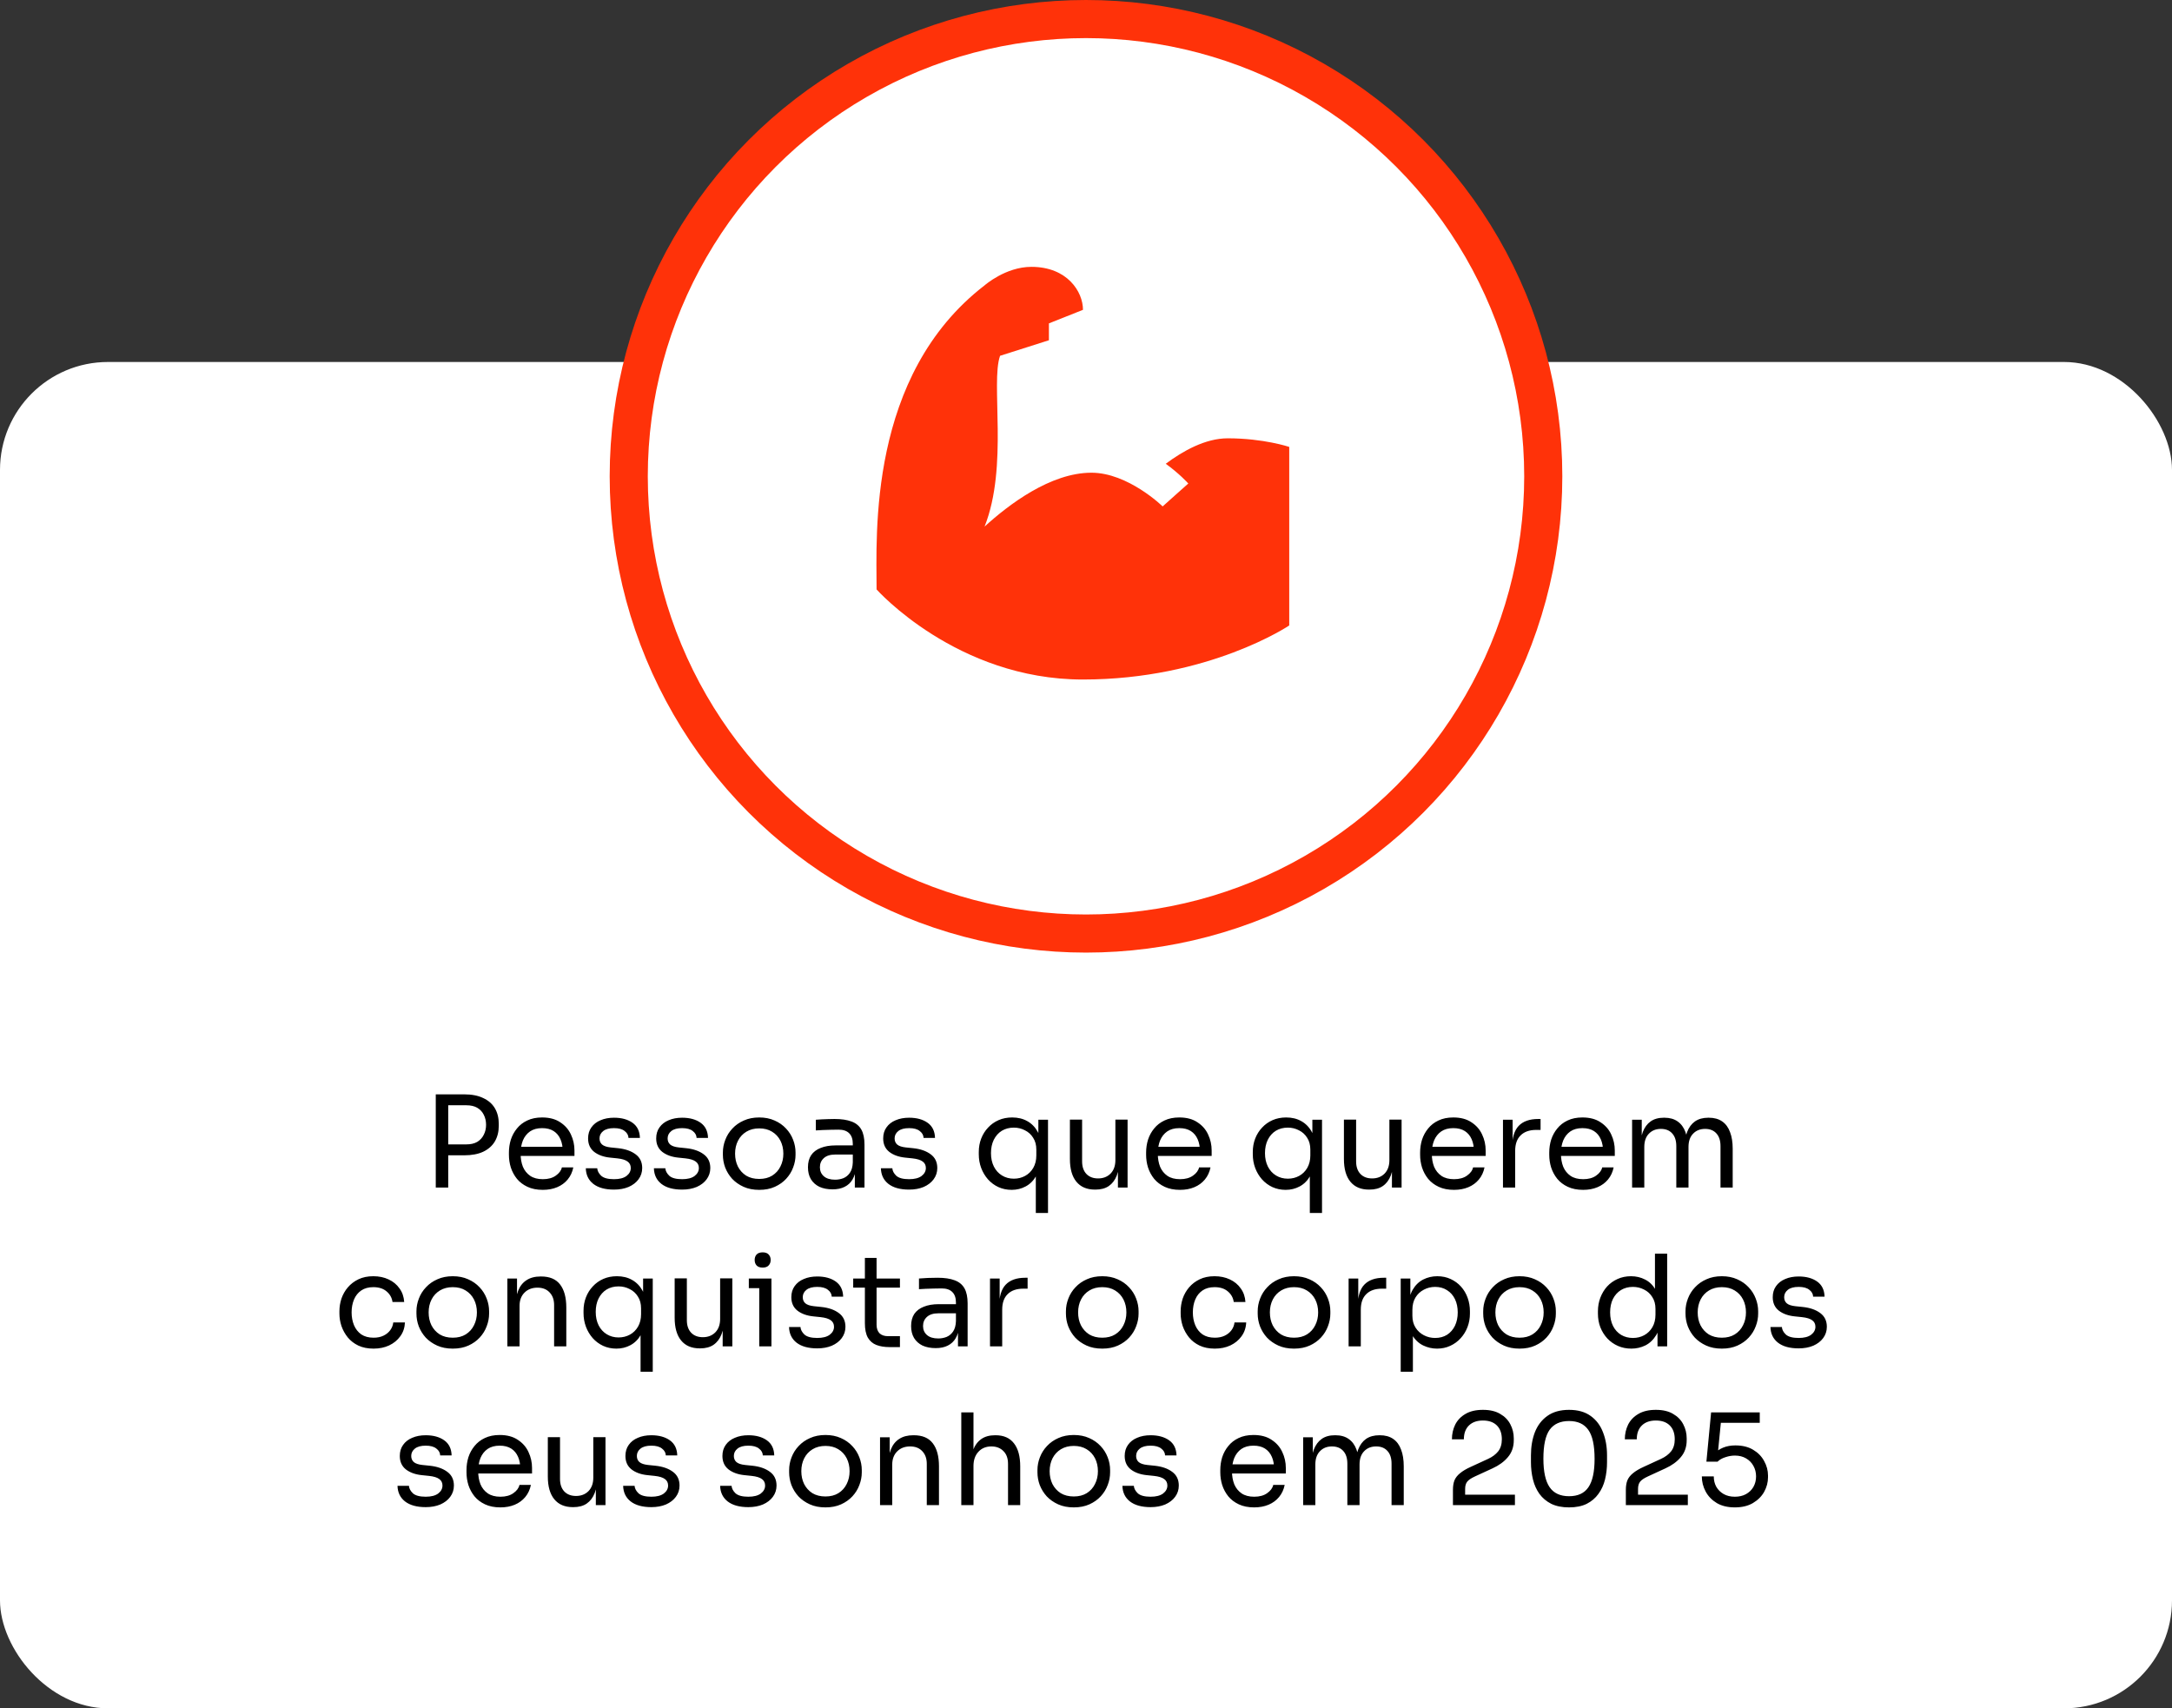
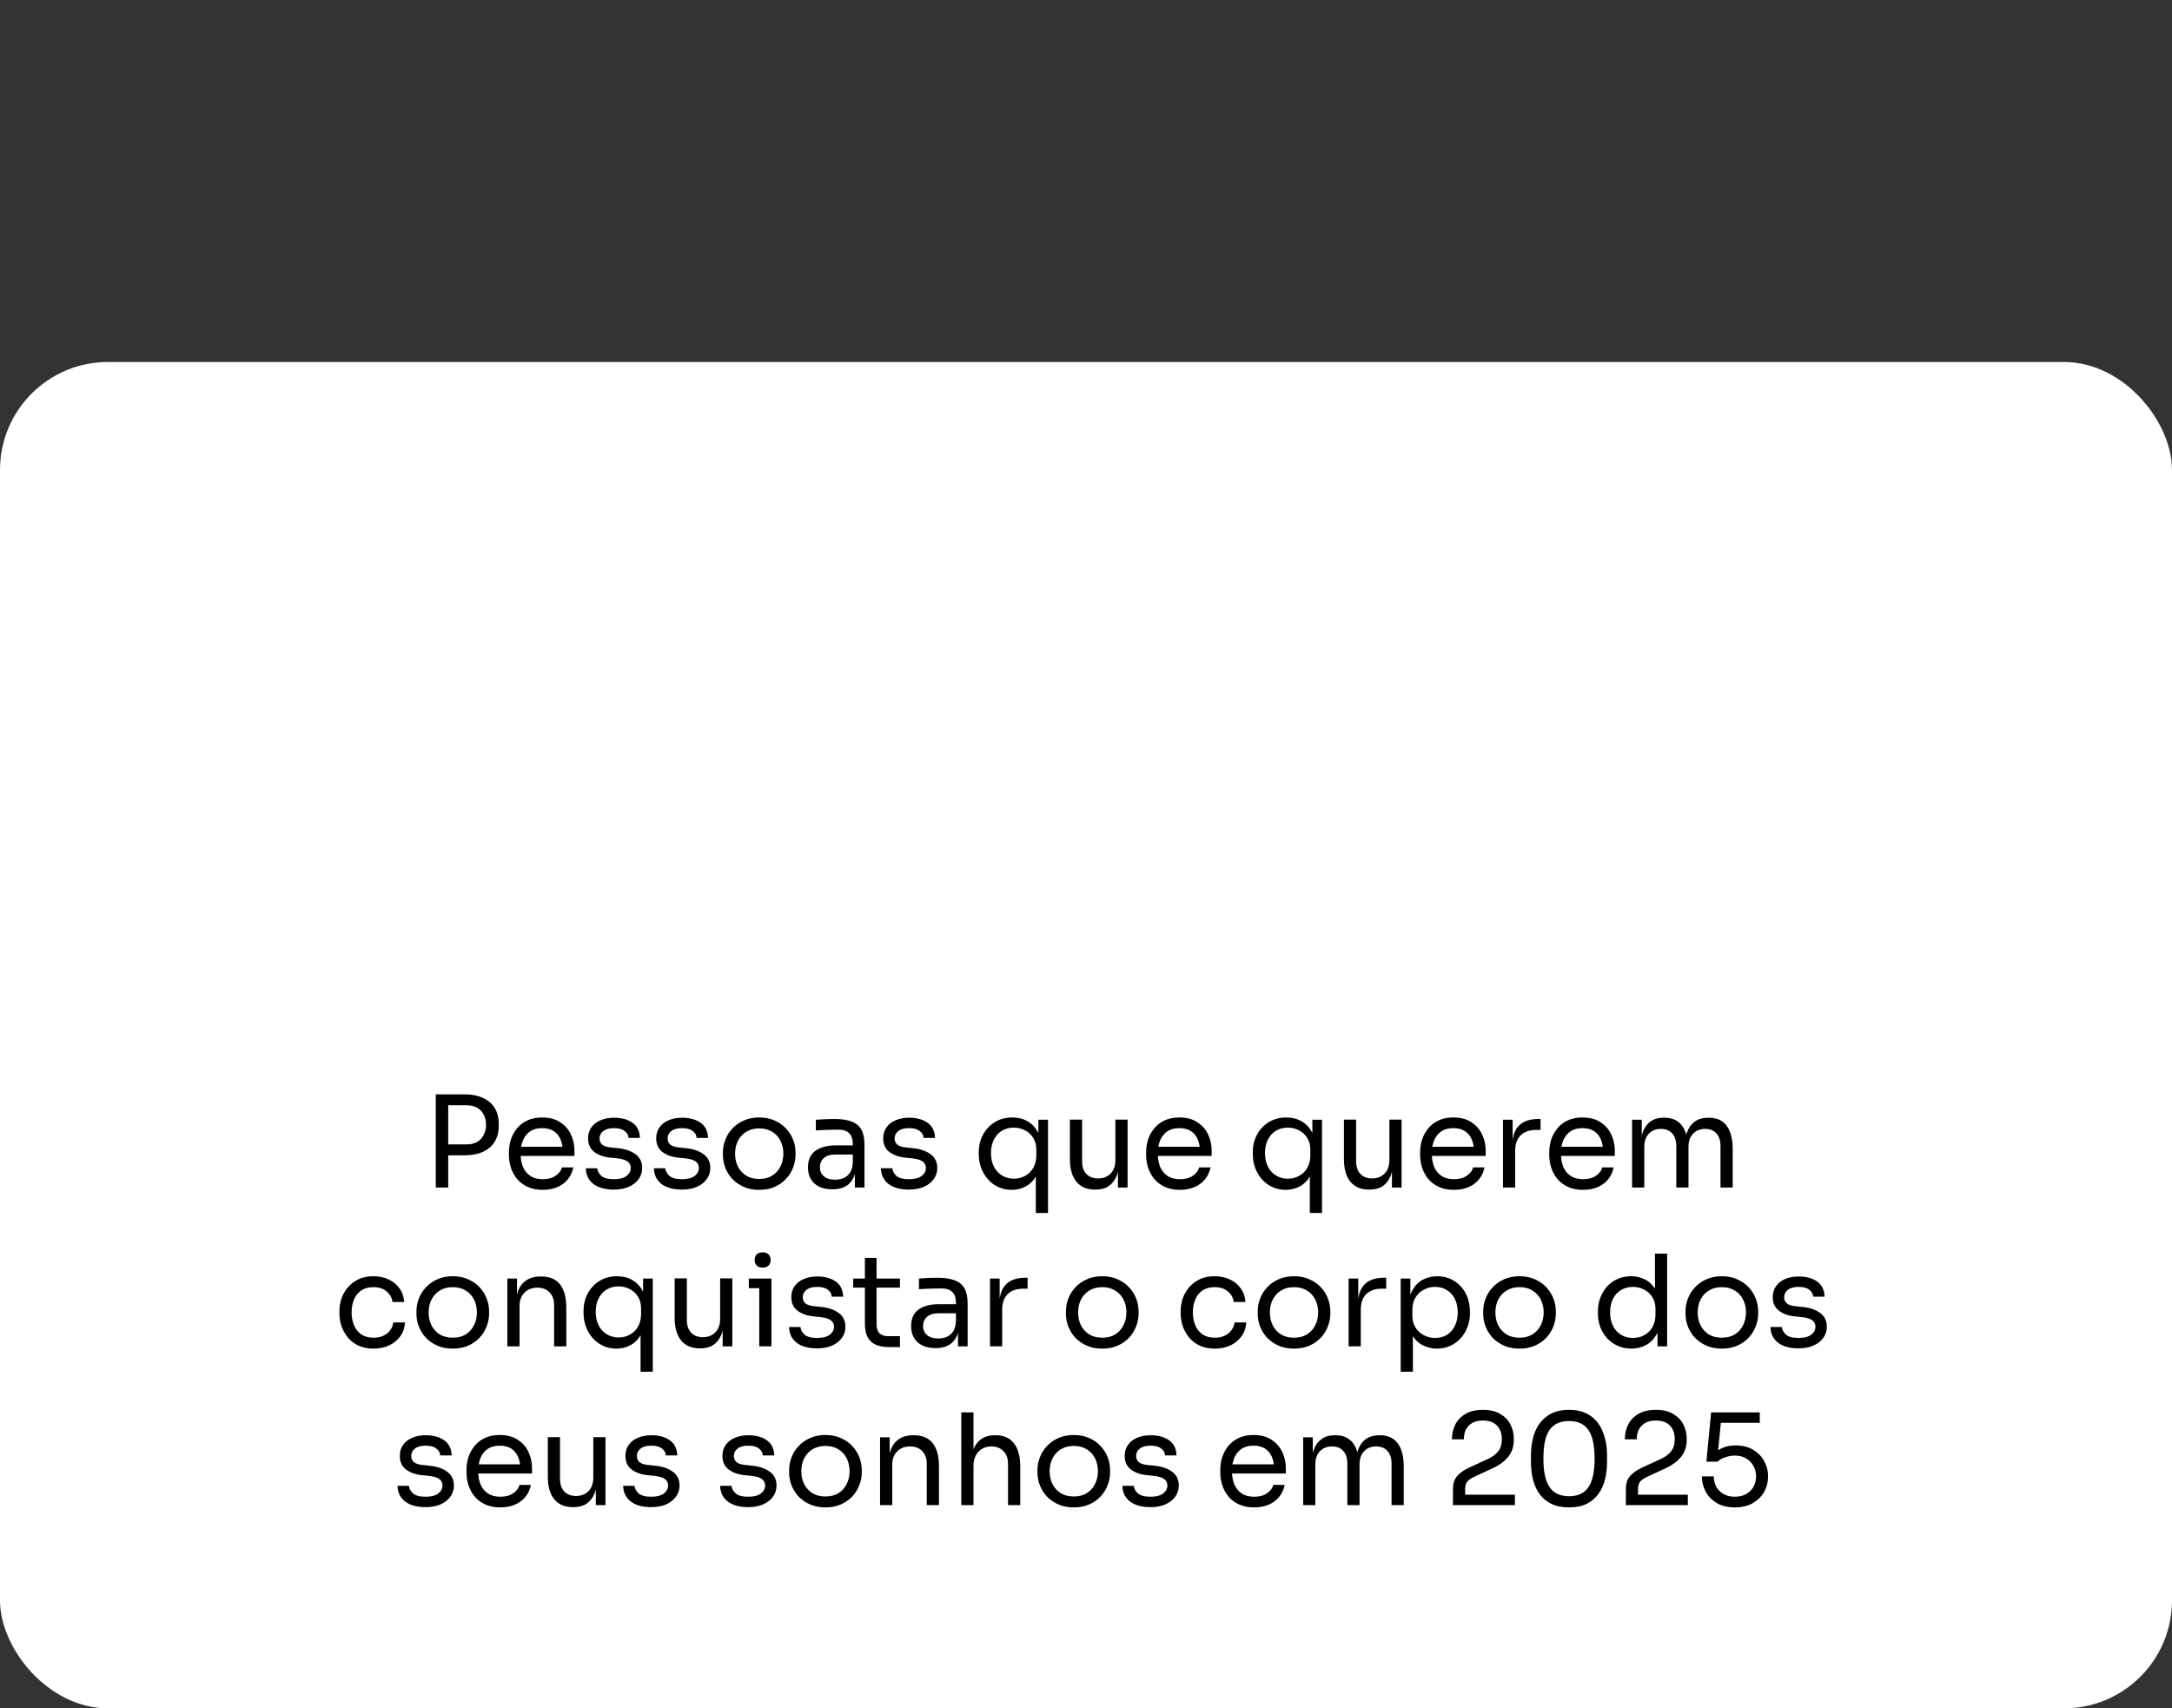
<svg xmlns="http://www.w3.org/2000/svg" width="342" height="269" viewBox="0 0 342 269" fill="none">
  <rect x="0" y="0" width="342" height="269" fill="#333333" stroke="none" />
  <rect y="57" width="342" height="212" rx="17" fill="white" />
-   <circle cx="171" cy="75" r="72" fill="white" stroke="#FF3209" stroke-width="6" />
  <path d="M70.176 181.92V180.2H73.436C74.129 180.2 74.703 180.067 75.156 179.8C75.609 179.52 75.949 179.147 76.176 178.68C76.416 178.213 76.536 177.693 76.536 177.12C76.536 176.533 76.416 176.007 76.176 175.54C75.949 175.073 75.609 174.707 75.156 174.44C74.703 174.173 74.129 174.04 73.436 174.04H70.176V172.32H73.076C74.276 172.32 75.276 172.513 76.076 172.9C76.889 173.273 77.503 173.807 77.916 174.5C78.329 175.193 78.536 176.013 78.536 176.96V177.28C78.536 178.213 78.329 179.033 77.916 179.74C77.503 180.433 76.889 180.973 76.076 181.36C75.276 181.733 74.276 181.92 73.076 181.92H70.176ZM68.616 187V172.32H70.576V187H68.616ZM85.474 187.36C84.54 187.36 83.734 187.2 83.054 186.88C82.374 186.56 81.82 186.14 81.394 185.62C80.967 185.087 80.647 184.493 80.434 183.84C80.234 183.187 80.134 182.52 80.134 181.84V181.48C80.134 180.787 80.234 180.113 80.434 179.46C80.647 178.807 80.967 178.22 81.394 177.7C81.82 177.167 82.36 176.747 83.014 176.44C83.68 176.12 84.46 175.96 85.354 175.96C86.514 175.96 87.467 176.213 88.214 176.72C88.974 177.213 89.534 177.853 89.894 178.64C90.267 179.427 90.454 180.267 90.454 181.16V182.02H80.974V180.58H89.054L88.614 181.36C88.614 180.6 88.494 179.947 88.254 179.4C88.014 178.84 87.654 178.407 87.174 178.1C86.694 177.793 86.087 177.64 85.354 177.64C84.594 177.64 83.96 177.813 83.454 178.16C82.96 178.507 82.587 178.98 82.334 179.58C82.094 180.18 81.974 180.873 81.974 181.66C81.974 182.42 82.094 183.107 82.334 183.72C82.587 184.32 82.974 184.8 83.494 185.16C84.014 185.507 84.674 185.68 85.474 185.68C86.314 185.68 86.994 185.493 87.514 185.12C88.047 184.747 88.367 184.313 88.474 183.82H90.274C90.127 184.553 89.834 185.187 89.394 185.72C88.954 186.253 88.4 186.66 87.734 186.94C87.067 187.22 86.314 187.36 85.474 187.36ZM96.68 187.32C95.28 187.32 94.193 187.02 93.42 186.42C92.66 185.82 92.266 185 92.24 183.96H94.04C94.067 184.373 94.273 184.767 94.66 185.14C95.06 185.5 95.733 185.68 96.68 185.68C97.533 185.68 98.186 185.513 98.64 185.18C99.093 184.833 99.32 184.413 99.32 183.92C99.32 183.48 99.153 183.14 98.82 182.9C98.487 182.647 97.947 182.48 97.2 182.4L96.04 182.28C95.026 182.173 94.2 181.873 93.56 181.38C92.92 180.873 92.6 180.167 92.6 179.26C92.6 178.58 92.773 178 93.12 177.52C93.466 177.027 93.947 176.653 94.56 176.4C95.173 176.133 95.88 176 96.68 176C97.88 176 98.853 176.267 99.6 176.8C100.347 177.333 100.733 178.127 100.76 179.18H98.96C98.947 178.753 98.746 178.393 98.36 178.1C97.987 177.793 97.427 177.64 96.68 177.64C95.933 177.64 95.367 177.793 94.98 178.1C94.593 178.407 94.4 178.793 94.4 179.26C94.4 179.66 94.533 179.98 94.8 180.22C95.08 180.46 95.533 180.613 96.16 180.68L97.32 180.8C98.466 180.92 99.386 181.24 100.08 181.76C100.773 182.267 101.12 182.987 101.12 183.92C101.12 184.587 100.927 185.18 100.54 185.7C100.167 186.207 99.647 186.607 98.98 186.9C98.313 187.18 97.546 187.32 96.68 187.32ZM107.403 187.32C106.003 187.32 104.916 187.02 104.143 186.42C103.383 185.82 102.989 185 102.963 183.96H104.763C104.789 184.373 104.996 184.767 105.383 185.14C105.783 185.5 106.456 185.68 107.403 185.68C108.256 185.68 108.909 185.513 109.363 185.18C109.816 184.833 110.043 184.413 110.043 183.92C110.043 183.48 109.876 183.14 109.543 182.9C109.209 182.647 108.669 182.48 107.923 182.4L106.763 182.28C105.749 182.173 104.923 181.873 104.283 181.38C103.643 180.873 103.323 180.167 103.323 179.26C103.323 178.58 103.496 178 103.843 177.52C104.189 177.027 104.669 176.653 105.283 176.4C105.896 176.133 106.603 176 107.403 176C108.603 176 109.576 176.267 110.323 176.8C111.069 177.333 111.456 178.127 111.483 179.18H109.683C109.669 178.753 109.469 178.393 109.083 178.1C108.709 177.793 108.149 177.64 107.403 177.64C106.656 177.64 106.089 177.793 105.703 178.1C105.316 178.407 105.123 178.793 105.123 179.26C105.123 179.66 105.256 179.98 105.523 180.22C105.803 180.46 106.256 180.613 106.883 180.68L108.043 180.8C109.189 180.92 110.109 181.24 110.803 181.76C111.496 182.267 111.843 182.987 111.843 183.92C111.843 184.587 111.649 185.18 111.263 185.7C110.889 186.207 110.369 186.607 109.703 186.9C109.036 187.18 108.269 187.32 107.403 187.32ZM119.545 187.36C118.612 187.36 117.792 187.2 117.085 186.88C116.378 186.56 115.778 186.14 115.285 185.62C114.805 185.087 114.438 184.493 114.185 183.84C113.945 183.187 113.825 182.52 113.825 181.84V181.48C113.825 180.8 113.952 180.133 114.205 179.48C114.458 178.813 114.832 178.22 115.325 177.7C115.818 177.167 116.418 176.747 117.125 176.44C117.832 176.12 118.638 175.96 119.545 175.96C120.452 175.96 121.258 176.12 121.965 176.44C122.672 176.747 123.272 177.167 123.765 177.7C124.258 178.22 124.632 178.813 124.885 179.48C125.138 180.133 125.265 180.8 125.265 181.48V181.84C125.265 182.52 125.138 183.187 124.885 183.84C124.645 184.493 124.278 185.087 123.785 185.62C123.305 186.14 122.712 186.56 122.005 186.88C121.298 187.2 120.478 187.36 119.545 187.36ZM119.545 185.64C120.345 185.64 121.025 185.467 121.585 185.12C122.158 184.76 122.592 184.28 122.885 183.68C123.192 183.08 123.345 182.407 123.345 181.66C123.345 180.9 123.192 180.22 122.885 179.62C122.578 179.02 122.138 178.547 121.565 178.2C121.005 177.853 120.332 177.68 119.545 177.68C118.772 177.68 118.098 177.853 117.525 178.2C116.952 178.547 116.512 179.02 116.205 179.62C115.898 180.22 115.745 180.9 115.745 181.66C115.745 182.407 115.892 183.08 116.185 183.68C116.492 184.28 116.925 184.76 117.485 185.12C118.058 185.467 118.745 185.64 119.545 185.64ZM134.601 187V183.8H134.281V180.1C134.281 179.367 134.087 178.813 133.701 178.44C133.327 178.067 132.774 177.88 132.041 177.88C131.627 177.88 131.201 177.887 130.761 177.9C130.321 177.913 129.901 177.927 129.501 177.94C129.101 177.953 128.754 177.973 128.461 178V176.32C128.754 176.293 129.061 176.273 129.381 176.26C129.714 176.233 130.054 176.22 130.401 176.22C130.747 176.207 131.081 176.2 131.401 176.2C132.494 176.2 133.387 176.333 134.081 176.6C134.774 176.853 135.287 177.273 135.621 177.86C135.954 178.447 136.121 179.24 136.121 180.24V187H134.601ZM131.101 187.28C130.301 187.28 129.607 187.147 129.021 186.88C128.447 186.6 128.001 186.2 127.681 185.68C127.374 185.16 127.221 184.533 127.221 183.8C127.221 183.04 127.387 182.407 127.721 181.9C128.067 181.393 128.567 181.013 129.221 180.76C129.874 180.493 130.661 180.36 131.581 180.36H134.481V181.8H131.501C130.727 181.8 130.134 181.987 129.721 182.36C129.307 182.733 129.101 183.213 129.101 183.8C129.101 184.387 129.307 184.86 129.721 185.22C130.134 185.58 130.727 185.76 131.501 185.76C131.954 185.76 132.387 185.68 132.801 185.52C133.214 185.347 133.554 185.067 133.821 184.68C134.101 184.28 134.254 183.733 134.281 183.04L134.801 183.8C134.734 184.56 134.547 185.2 134.241 185.72C133.947 186.227 133.534 186.613 133.001 186.88C132.481 187.147 131.847 187.28 131.101 187.28ZM143.145 187.32C141.745 187.32 140.658 187.02 139.885 186.42C139.125 185.82 138.731 185 138.705 183.96H140.505C140.531 184.373 140.738 184.767 141.125 185.14C141.525 185.5 142.198 185.68 143.145 185.68C143.998 185.68 144.651 185.513 145.105 185.18C145.558 184.833 145.785 184.413 145.785 183.92C145.785 183.48 145.618 183.14 145.285 182.9C144.951 182.647 144.411 182.48 143.665 182.4L142.505 182.28C141.491 182.173 140.665 181.873 140.025 181.38C139.385 180.873 139.065 180.167 139.065 179.26C139.065 178.58 139.238 178 139.585 177.52C139.931 177.027 140.411 176.653 141.025 176.4C141.638 176.133 142.345 176 143.145 176C144.345 176 145.318 176.267 146.065 176.8C146.811 177.333 147.198 178.127 147.225 179.18H145.425C145.411 178.753 145.211 178.393 144.825 178.1C144.451 177.793 143.891 177.64 143.145 177.64C142.398 177.64 141.831 177.793 141.445 178.1C141.058 178.407 140.865 178.793 140.865 179.26C140.865 179.66 140.998 179.98 141.265 180.22C141.545 180.46 141.998 180.613 142.625 180.68L143.785 180.8C144.931 180.92 145.851 181.24 146.545 181.76C147.238 182.267 147.585 182.987 147.585 183.92C147.585 184.587 147.391 185.18 147.005 185.7C146.631 186.207 146.111 186.607 145.445 186.9C144.778 187.18 144.011 187.32 143.145 187.32ZM163.098 191V183.82L163.858 182.3C163.818 183.46 163.585 184.413 163.158 185.16C162.731 185.907 162.178 186.46 161.498 186.82C160.831 187.18 160.098 187.36 159.298 187.36C158.538 187.36 157.838 187.213 157.198 186.92C156.571 186.627 156.025 186.22 155.558 185.7C155.105 185.18 154.751 184.587 154.498 183.92C154.245 183.24 154.118 182.52 154.118 181.76V181.4C154.118 180.64 154.245 179.933 154.498 179.28C154.751 178.627 155.111 178.053 155.578 177.56C156.045 177.053 156.598 176.66 157.238 176.38C157.878 176.1 158.591 175.96 159.378 175.96C160.285 175.96 161.078 176.153 161.758 176.54C162.451 176.927 162.998 177.487 163.398 178.22C163.798 178.953 164.018 179.847 164.058 180.9H163.498V176.32H165.018V191H163.098ZM159.638 185.6C160.291 185.6 160.885 185.453 161.418 185.16C161.951 184.867 162.378 184.447 162.698 183.9C163.018 183.34 163.178 182.687 163.178 181.94V181.02C163.178 180.287 163.011 179.667 162.678 179.16C162.358 178.64 161.925 178.247 161.378 177.98C160.845 177.7 160.265 177.56 159.638 177.56C158.918 177.56 158.285 177.727 157.738 178.06C157.205 178.393 156.785 178.867 156.478 179.48C156.185 180.08 156.038 180.78 156.038 181.58C156.038 182.38 156.191 183.087 156.498 183.7C156.805 184.3 157.231 184.767 157.778 185.1C158.325 185.433 158.945 185.6 159.638 185.6ZM172.407 187.32C171.141 187.32 170.167 186.907 169.487 186.08C168.807 185.253 168.467 184.06 168.467 182.5V176.3H170.387V182.88C170.387 183.72 170.614 184.38 171.067 184.86C171.521 185.327 172.134 185.56 172.907 185.56C173.707 185.56 174.361 185.307 174.867 184.8C175.374 184.28 175.627 183.573 175.627 182.68V176.3H177.547V187H176.027V182.42H176.267C176.267 183.473 176.127 184.367 175.847 185.1C175.567 185.82 175.147 186.373 174.587 186.76C174.041 187.133 173.341 187.32 172.487 187.32H172.407ZM185.806 187.36C184.872 187.36 184.066 187.2 183.386 186.88C182.706 186.56 182.152 186.14 181.726 185.62C181.299 185.087 180.979 184.493 180.766 183.84C180.566 183.187 180.466 182.52 180.466 181.84V181.48C180.466 180.787 180.566 180.113 180.766 179.46C180.979 178.807 181.299 178.22 181.726 177.7C182.152 177.167 182.692 176.747 183.346 176.44C184.012 176.12 184.792 175.96 185.686 175.96C186.846 175.96 187.799 176.213 188.546 176.72C189.306 177.213 189.866 177.853 190.226 178.64C190.599 179.427 190.786 180.267 190.786 181.16V182.02H181.306V180.58H189.386L188.946 181.36C188.946 180.6 188.826 179.947 188.586 179.4C188.346 178.84 187.986 178.407 187.506 178.1C187.026 177.793 186.419 177.64 185.686 177.64C184.926 177.64 184.292 177.813 183.786 178.16C183.292 178.507 182.919 178.98 182.666 179.58C182.426 180.18 182.306 180.873 182.306 181.66C182.306 182.42 182.426 183.107 182.666 183.72C182.919 184.32 183.306 184.8 183.826 185.16C184.346 185.507 185.006 185.68 185.806 185.68C186.646 185.68 187.326 185.493 187.846 185.12C188.379 184.747 188.699 184.313 188.806 183.82H190.606C190.459 184.553 190.166 185.187 189.726 185.72C189.286 186.253 188.732 186.66 188.066 186.94C187.399 187.22 186.646 187.36 185.806 187.36ZM206.243 191V183.82L207.003 182.3C206.963 183.46 206.729 184.413 206.303 185.16C205.876 185.907 205.323 186.46 204.643 186.82C203.976 187.18 203.243 187.36 202.443 187.36C201.683 187.36 200.983 187.213 200.343 186.92C199.716 186.627 199.169 186.22 198.703 185.7C198.249 185.18 197.896 184.587 197.643 183.92C197.389 183.24 197.263 182.52 197.263 181.76V181.4C197.263 180.64 197.389 179.933 197.643 179.28C197.896 178.627 198.256 178.053 198.723 177.56C199.189 177.053 199.743 176.66 200.383 176.38C201.023 176.1 201.736 175.96 202.523 175.96C203.429 175.96 204.223 176.153 204.903 176.54C205.596 176.927 206.143 177.487 206.543 178.22C206.943 178.953 207.163 179.847 207.203 180.9H206.643V176.32H208.163V191H206.243ZM202.783 185.6C203.436 185.6 204.029 185.453 204.563 185.16C205.096 184.867 205.523 184.447 205.843 183.9C206.163 183.34 206.323 182.687 206.323 181.94V181.02C206.323 180.287 206.156 179.667 205.823 179.16C205.503 178.64 205.069 178.247 204.523 177.98C203.989 177.7 203.409 177.56 202.783 177.56C202.063 177.56 201.429 177.727 200.883 178.06C200.349 178.393 199.929 178.867 199.623 179.48C199.329 180.08 199.183 180.78 199.183 181.58C199.183 182.38 199.336 183.087 199.643 183.7C199.949 184.3 200.376 184.767 200.923 185.1C201.469 185.433 202.089 185.6 202.783 185.6ZM215.552 187.32C214.285 187.32 213.312 186.907 212.632 186.08C211.952 185.253 211.612 184.06 211.612 182.5V176.3H213.532V182.88C213.532 183.72 213.758 184.38 214.212 184.86C214.665 185.327 215.278 185.56 216.052 185.56C216.852 185.56 217.505 185.307 218.012 184.8C218.518 184.28 218.772 183.573 218.772 182.68V176.3H220.692V187H219.172V182.42H219.412C219.412 183.473 219.272 184.367 218.992 185.1C218.712 185.82 218.292 186.373 217.732 186.76C217.185 187.133 216.485 187.32 215.632 187.32H215.552ZM228.95 187.36C228.017 187.36 227.21 187.2 226.53 186.88C225.85 186.56 225.297 186.14 224.87 185.62C224.444 185.087 224.124 184.493 223.91 183.84C223.71 183.187 223.61 182.52 223.61 181.84V181.48C223.61 180.787 223.71 180.113 223.91 179.46C224.124 178.807 224.444 178.22 224.87 177.7C225.297 177.167 225.837 176.747 226.49 176.44C227.157 176.12 227.937 175.96 228.83 175.96C229.99 175.96 230.944 176.213 231.69 176.72C232.45 177.213 233.01 177.853 233.37 178.64C233.744 179.427 233.93 180.267 233.93 181.16V182.02H224.45V180.58H232.53L232.09 181.36C232.09 180.6 231.97 179.947 231.73 179.4C231.49 178.84 231.13 178.407 230.65 178.1C230.17 177.793 229.564 177.64 228.83 177.64C228.07 177.64 227.437 177.813 226.93 178.16C226.437 178.507 226.064 178.98 225.81 179.58C225.57 180.18 225.45 180.873 225.45 181.66C225.45 182.42 225.57 183.107 225.81 183.72C226.064 184.32 226.45 184.8 226.97 185.16C227.49 185.507 228.15 185.68 228.95 185.68C229.79 185.68 230.47 185.493 230.99 185.12C231.524 184.747 231.844 184.313 231.95 183.82H233.75C233.604 184.553 233.31 185.187 232.87 185.72C232.43 186.253 231.877 186.66 231.21 186.94C230.544 187.22 229.79 187.36 228.95 187.36ZM236.656 187V176.32H238.176V180.72H238.096C238.096 179.16 238.436 178.02 239.116 177.3C239.81 176.567 240.843 176.2 242.216 176.2H242.576V177.92H241.896C240.83 177.92 240.01 178.207 239.436 178.78C238.863 179.34 238.576 180.153 238.576 181.22V187H236.656ZM249.282 187.36C248.349 187.36 247.542 187.2 246.862 186.88C246.182 186.56 245.629 186.14 245.202 185.62C244.776 185.087 244.456 184.493 244.242 183.84C244.042 183.187 243.942 182.52 243.942 181.84V181.48C243.942 180.787 244.042 180.113 244.242 179.46C244.456 178.807 244.776 178.22 245.202 177.7C245.629 177.167 246.169 176.747 246.822 176.44C247.489 176.12 248.269 175.96 249.162 175.96C250.322 175.96 251.276 176.213 252.022 176.72C252.782 177.213 253.342 177.853 253.702 178.64C254.076 179.427 254.262 180.267 254.262 181.16V182.02H244.782V180.58H252.862L252.422 181.36C252.422 180.6 252.302 179.947 252.062 179.4C251.822 178.84 251.462 178.407 250.982 178.1C250.502 177.793 249.896 177.64 249.162 177.64C248.402 177.64 247.769 177.813 247.262 178.16C246.769 178.507 246.396 178.98 246.142 179.58C245.902 180.18 245.782 180.873 245.782 181.66C245.782 182.42 245.902 183.107 246.142 183.72C246.396 184.32 246.782 184.8 247.302 185.16C247.822 185.507 248.482 185.68 249.282 185.68C250.122 185.68 250.802 185.493 251.322 185.12C251.856 184.747 252.176 184.313 252.282 183.82H254.082C253.936 184.553 253.642 185.187 253.202 185.72C252.762 186.253 252.209 186.66 251.542 186.94C250.876 187.22 250.122 187.36 249.282 187.36ZM256.988 187V176.32H258.508V180.9H258.268C258.268 179.86 258.402 178.98 258.668 178.26C258.948 177.527 259.362 176.967 259.908 176.58C260.455 176.193 261.148 176 261.988 176H262.068C262.908 176 263.602 176.193 264.148 176.58C264.708 176.967 265.122 177.527 265.388 178.26C265.655 178.98 265.788 179.86 265.788 180.9H265.228C265.228 179.86 265.368 178.98 265.648 178.26C265.928 177.527 266.342 176.967 266.888 176.58C267.448 176.193 268.148 176 268.988 176H269.068C269.908 176 270.608 176.193 271.168 176.58C271.728 176.967 272.142 177.527 272.408 178.26C272.688 178.98 272.828 179.86 272.828 180.9V187H270.908V180.48C270.908 179.613 270.695 178.947 270.268 178.48C269.842 178 269.248 177.76 268.488 177.76C267.702 177.76 267.068 178.013 266.588 178.52C266.108 179.013 265.868 179.707 265.868 180.6V187H263.948V180.48C263.948 179.613 263.735 178.947 263.308 178.48C262.882 178 262.288 177.76 261.528 177.76C260.742 177.76 260.108 178.013 259.628 178.52C259.148 179.013 258.908 179.707 258.908 180.6V187H256.988ZM58.824 212.36C57.904 212.36 57.104 212.2 56.424 211.88C55.758 211.56 55.204 211.133 54.764 210.6C54.324 210.053 53.991 209.453 53.764 208.8C53.551 208.147 53.444 207.493 53.444 206.84V206.48C53.444 205.8 53.551 205.133 53.764 204.48C53.991 203.827 54.324 203.24 54.764 202.72C55.218 202.187 55.778 201.76 56.444 201.44C57.111 201.12 57.891 200.96 58.784 200.96C59.678 200.96 60.478 201.127 61.184 201.46C61.904 201.793 62.478 202.267 62.904 202.88C63.344 203.48 63.591 204.193 63.644 205.02H61.804C61.711 204.353 61.404 203.8 60.884 203.36C60.364 202.907 59.664 202.68 58.784 202.68C58.024 202.68 57.391 202.853 56.884 203.2C56.378 203.547 55.998 204.02 55.744 204.62C55.491 205.22 55.364 205.9 55.364 206.66C55.364 207.393 55.491 208.067 55.744 208.68C55.998 209.28 56.378 209.76 56.884 210.12C57.404 210.467 58.051 210.64 58.824 210.64C59.424 210.64 59.944 210.533 60.384 210.32C60.824 210.107 61.178 209.82 61.444 209.46C61.711 209.1 61.871 208.693 61.924 208.24H63.764C63.724 209.08 63.478 209.807 63.024 210.42C62.584 211.033 61.998 211.513 61.264 211.86C60.544 212.193 59.731 212.36 58.824 212.36ZM71.293 212.36C70.36 212.36 69.54 212.2 68.833 211.88C68.126 211.56 67.526 211.14 67.033 210.62C66.553 210.087 66.186 209.493 65.933 208.84C65.693 208.187 65.573 207.52 65.573 206.84V206.48C65.573 205.8 65.7 205.133 65.953 204.48C66.207 203.813 66.58 203.22 67.073 202.7C67.567 202.167 68.166 201.747 68.873 201.44C69.58 201.12 70.386 200.96 71.293 200.96C72.2 200.96 73.007 201.12 73.713 201.44C74.42 201.747 75.02 202.167 75.513 202.7C76.007 203.22 76.38 203.813 76.633 204.48C76.886 205.133 77.013 205.8 77.013 206.48V206.84C77.013 207.52 76.886 208.187 76.633 208.84C76.393 209.493 76.026 210.087 75.533 210.62C75.053 211.14 74.46 211.56 73.753 211.88C73.046 212.2 72.227 212.36 71.293 212.36ZM71.293 210.64C72.093 210.64 72.773 210.467 73.333 210.12C73.906 209.76 74.34 209.28 74.633 208.68C74.94 208.08 75.093 207.407 75.093 206.66C75.093 205.9 74.94 205.22 74.633 204.62C74.326 204.02 73.886 203.547 73.313 203.2C72.753 202.853 72.08 202.68 71.293 202.68C70.52 202.68 69.847 202.853 69.273 203.2C68.7 203.547 68.26 204.02 67.953 204.62C67.647 205.22 67.493 205.9 67.493 206.66C67.493 207.407 67.64 208.08 67.933 208.68C68.24 209.28 68.673 209.76 69.233 210.12C69.806 210.467 70.493 210.64 71.293 210.64ZM79.889 212V201.32H81.409V205.9H81.169C81.169 204.847 81.309 203.96 81.589 203.24C81.882 202.507 82.322 201.953 82.909 201.58C83.496 201.193 84.236 201 85.129 201H85.209C86.555 201 87.549 201.42 88.189 202.26C88.842 203.1 89.169 204.313 89.169 205.9V212H87.249V205.5C87.249 204.673 87.016 204.013 86.549 203.52C86.082 203.013 85.442 202.76 84.629 202.76C83.789 202.76 83.109 203.02 82.589 203.54C82.069 204.06 81.809 204.753 81.809 205.62V212H79.889ZM100.862 216V208.82L101.622 207.3C101.582 208.46 101.348 209.413 100.922 210.16C100.495 210.907 99.942 211.46 99.262 211.82C98.595 212.18 97.862 212.36 97.062 212.36C96.302 212.36 95.602 212.213 94.962 211.92C94.335 211.627 93.788 211.22 93.322 210.7C92.868 210.18 92.515 209.587 92.262 208.92C92.008 208.24 91.882 207.52 91.882 206.76V206.4C91.882 205.64 92.008 204.933 92.262 204.28C92.515 203.627 92.875 203.053 93.342 202.56C93.808 202.053 94.362 201.66 95.002 201.38C95.642 201.1 96.355 200.96 97.142 200.96C98.049 200.96 98.842 201.153 99.522 201.54C100.215 201.927 100.762 202.487 101.162 203.22C101.562 203.953 101.782 204.847 101.822 205.9H101.262V201.32H102.782V216H100.862ZM97.402 210.6C98.055 210.6 98.648 210.453 99.182 210.16C99.715 209.867 100.142 209.447 100.462 208.9C100.782 208.34 100.942 207.687 100.942 206.94V206.02C100.942 205.287 100.775 204.667 100.442 204.16C100.122 203.64 99.689 203.247 99.142 202.98C98.609 202.7 98.028 202.56 97.402 202.56C96.682 202.56 96.049 202.727 95.502 203.06C94.969 203.393 94.549 203.867 94.242 204.48C93.948 205.08 93.802 205.78 93.802 206.58C93.802 207.38 93.955 208.087 94.262 208.7C94.569 209.3 94.995 209.767 95.542 210.1C96.088 210.433 96.709 210.6 97.402 210.6ZM110.171 212.32C108.904 212.32 107.931 211.907 107.251 211.08C106.571 210.253 106.231 209.06 106.231 207.5V201.3H108.151V207.88C108.151 208.72 108.378 209.38 108.831 209.86C109.284 210.327 109.898 210.56 110.671 210.56C111.471 210.56 112.124 210.307 112.631 209.8C113.138 209.28 113.391 208.573 113.391 207.68V201.3H115.311V212H113.791V207.42H114.031C114.031 208.473 113.891 209.367 113.611 210.1C113.331 210.82 112.911 211.373 112.351 211.76C111.804 212.133 111.104 212.32 110.251 212.32H110.171ZM119.549 212V201.32H121.469V212H119.549ZM117.909 202.84V201.32H121.469V202.84H117.909ZM120.089 199.6C119.663 199.6 119.343 199.487 119.129 199.26C118.929 199.033 118.829 198.747 118.829 198.4C118.829 198.053 118.929 197.767 119.129 197.54C119.343 197.313 119.663 197.2 120.089 197.2C120.516 197.2 120.829 197.313 121.029 197.54C121.243 197.767 121.349 198.053 121.349 198.4C121.349 198.747 121.243 199.033 121.029 199.26C120.829 199.487 120.516 199.6 120.089 199.6ZM128.682 212.32C127.282 212.32 126.195 212.02 125.422 211.42C124.662 210.82 124.268 210 124.242 208.96H126.042C126.068 209.373 126.275 209.767 126.662 210.14C127.062 210.5 127.735 210.68 128.682 210.68C129.535 210.68 130.188 210.513 130.642 210.18C131.095 209.833 131.322 209.413 131.322 208.92C131.322 208.48 131.155 208.14 130.822 207.9C130.488 207.647 129.948 207.48 129.202 207.4L128.042 207.28C127.028 207.173 126.202 206.873 125.562 206.38C124.922 205.873 124.602 205.167 124.602 204.26C124.602 203.58 124.775 203 125.122 202.52C125.468 202.027 125.948 201.653 126.562 201.4C127.175 201.133 127.882 201 128.682 201C129.882 201 130.855 201.267 131.602 201.8C132.348 202.333 132.735 203.127 132.762 204.18H130.962C130.948 203.753 130.748 203.393 130.362 203.1C129.988 202.793 129.428 202.64 128.682 202.64C127.935 202.64 127.368 202.793 126.982 203.1C126.595 203.407 126.402 203.793 126.402 204.26C126.402 204.66 126.535 204.98 126.802 205.22C127.082 205.46 127.535 205.613 128.162 205.68L129.322 205.8C130.468 205.92 131.388 206.24 132.082 206.76C132.775 207.267 133.122 207.987 133.122 208.92C133.122 209.587 132.928 210.18 132.542 210.7C132.168 211.207 131.648 211.607 130.982 211.9C130.315 212.18 129.548 212.32 128.682 212.32ZM140.064 212.12C139.264 212.12 138.571 212.007 137.984 211.78C137.411 211.553 136.964 211.167 136.644 210.62C136.338 210.06 136.184 209.307 136.184 208.36V198.08H138.024V208.6C138.024 209.173 138.178 209.62 138.484 209.94C138.804 210.247 139.251 210.4 139.824 210.4H141.704V212.12H140.064ZM134.344 202.76V201.32H141.704V202.76H134.344ZM150.841 212V208.8H150.521V205.1C150.521 204.367 150.328 203.813 149.941 203.44C149.568 203.067 149.014 202.88 148.281 202.88C147.868 202.88 147.441 202.887 147.001 202.9C146.561 202.913 146.141 202.927 145.741 202.94C145.341 202.953 144.994 202.973 144.701 203V201.32C144.994 201.293 145.301 201.273 145.621 201.26C145.954 201.233 146.294 201.22 146.641 201.22C146.988 201.207 147.321 201.2 147.641 201.2C148.734 201.2 149.628 201.333 150.321 201.6C151.014 201.853 151.528 202.273 151.861 202.86C152.194 203.447 152.361 204.24 152.361 205.24V212H150.841ZM147.341 212.28C146.541 212.28 145.848 212.147 145.261 211.88C144.688 211.6 144.241 211.2 143.921 210.68C143.614 210.16 143.461 209.533 143.461 208.8C143.461 208.04 143.628 207.407 143.961 206.9C144.308 206.393 144.808 206.013 145.461 205.76C146.114 205.493 146.901 205.36 147.821 205.36H150.721V206.8H147.741C146.968 206.8 146.374 206.987 145.961 207.36C145.548 207.733 145.341 208.213 145.341 208.8C145.341 209.387 145.548 209.86 145.961 210.22C146.374 210.58 146.968 210.76 147.741 210.76C148.194 210.76 148.628 210.68 149.041 210.52C149.454 210.347 149.794 210.067 150.061 209.68C150.341 209.28 150.494 208.733 150.521 208.04L151.041 208.8C150.974 209.56 150.788 210.2 150.481 210.72C150.188 211.227 149.774 211.613 149.241 211.88C148.721 212.147 148.088 212.28 147.341 212.28ZM155.885 212V201.32H157.405V205.72H157.325C157.325 204.16 157.665 203.02 158.345 202.3C159.038 201.567 160.072 201.2 161.445 201.2H161.805V202.92H161.125C160.058 202.92 159.238 203.207 158.665 203.78C158.092 204.34 157.805 205.153 157.805 206.22V212H155.885ZM173.559 212.36C172.625 212.36 171.805 212.2 171.099 211.88C170.392 211.56 169.792 211.14 169.299 210.62C168.819 210.087 168.452 209.493 168.199 208.84C167.959 208.187 167.839 207.52 167.839 206.84V206.48C167.839 205.8 167.965 205.133 168.219 204.48C168.472 203.813 168.845 203.22 169.339 202.7C169.832 202.167 170.432 201.747 171.139 201.44C171.845 201.12 172.652 200.96 173.559 200.96C174.465 200.96 175.272 201.12 175.979 201.44C176.685 201.747 177.285 202.167 177.779 202.7C178.272 203.22 178.645 203.813 178.899 204.48C179.152 205.133 179.279 205.8 179.279 206.48V206.84C179.279 207.52 179.152 208.187 178.899 208.84C178.659 209.493 178.292 210.087 177.799 210.62C177.319 211.14 176.725 211.56 176.019 211.88C175.312 212.2 174.492 212.36 173.559 212.36ZM173.559 210.64C174.359 210.64 175.039 210.467 175.599 210.12C176.172 209.76 176.605 209.28 176.899 208.68C177.205 208.08 177.359 207.407 177.359 206.66C177.359 205.9 177.205 205.22 176.899 204.62C176.592 204.02 176.152 203.547 175.579 203.2C175.019 202.853 174.345 202.68 173.559 202.68C172.785 202.68 172.112 202.853 171.539 203.2C170.965 203.547 170.525 204.02 170.219 204.62C169.912 205.22 169.759 205.9 169.759 206.66C169.759 207.407 169.905 208.08 170.199 208.68C170.505 209.28 170.939 209.76 171.499 210.12C172.072 210.467 172.759 210.64 173.559 210.64ZM191.285 212.36C190.365 212.36 189.565 212.2 188.885 211.88C188.219 211.56 187.665 211.133 187.225 210.6C186.785 210.053 186.452 209.453 186.225 208.8C186.012 208.147 185.905 207.493 185.905 206.84V206.48C185.905 205.8 186.012 205.133 186.225 204.48C186.452 203.827 186.785 203.24 187.225 202.72C187.679 202.187 188.239 201.76 188.905 201.44C189.572 201.12 190.352 200.96 191.245 200.96C192.139 200.96 192.939 201.127 193.645 201.46C194.365 201.793 194.939 202.267 195.365 202.88C195.805 203.48 196.052 204.193 196.105 205.02H194.265C194.172 204.353 193.865 203.8 193.345 203.36C192.825 202.907 192.125 202.68 191.245 202.68C190.485 202.68 189.852 202.853 189.345 203.2C188.839 203.547 188.459 204.02 188.205 204.62C187.952 205.22 187.825 205.9 187.825 206.66C187.825 207.393 187.952 208.067 188.205 208.68C188.459 209.28 188.839 209.76 189.345 210.12C189.865 210.467 190.512 210.64 191.285 210.64C191.885 210.64 192.405 210.533 192.845 210.32C193.285 210.107 193.639 209.82 193.905 209.46C194.172 209.1 194.332 208.693 194.385 208.24H196.225C196.185 209.08 195.939 209.807 195.485 210.42C195.045 211.033 194.459 211.513 193.725 211.86C193.005 212.193 192.192 212.36 191.285 212.36ZM203.754 212.36C202.821 212.36 202.001 212.2 201.294 211.88C200.587 211.56 199.987 211.14 199.494 210.62C199.014 210.087 198.647 209.493 198.394 208.84C198.154 208.187 198.034 207.52 198.034 206.84V206.48C198.034 205.8 198.161 205.133 198.414 204.48C198.667 203.813 199.041 203.22 199.534 202.7C200.027 202.167 200.627 201.747 201.334 201.44C202.041 201.12 202.847 200.96 203.754 200.96C204.661 200.96 205.467 201.12 206.174 201.44C206.881 201.747 207.481 202.167 207.974 202.7C208.467 203.22 208.841 203.813 209.094 204.48C209.347 205.133 209.474 205.8 209.474 206.48V206.84C209.474 207.52 209.347 208.187 209.094 208.84C208.854 209.493 208.487 210.087 207.994 210.62C207.514 211.14 206.921 211.56 206.214 211.88C205.507 212.2 204.687 212.36 203.754 212.36ZM203.754 210.64C204.554 210.64 205.234 210.467 205.794 210.12C206.367 209.76 206.801 209.28 207.094 208.68C207.401 208.08 207.554 207.407 207.554 206.66C207.554 205.9 207.401 205.22 207.094 204.62C206.787 204.02 206.347 203.547 205.774 203.2C205.214 202.853 204.541 202.68 203.754 202.68C202.981 202.68 202.307 202.853 201.734 203.2C201.161 203.547 200.721 204.02 200.414 204.62C200.107 205.22 199.954 205.9 199.954 206.66C199.954 207.407 200.101 208.08 200.394 208.68C200.701 209.28 201.134 209.76 201.694 210.12C202.267 210.467 202.954 210.64 203.754 210.64ZM212.35 212V201.32H213.87V205.72H213.79C213.79 204.16 214.13 203.02 214.81 202.3C215.503 201.567 216.536 201.2 217.91 201.2H218.27V202.92H217.59C216.523 202.92 215.703 203.207 215.13 203.78C214.556 204.34 214.27 205.153 214.27 206.22V212H212.35ZM220.553 216V201.32H222.073V205.94L221.713 205.9C221.78 204.753 222.02 203.82 222.433 203.1C222.86 202.367 223.413 201.827 224.093 201.48C224.773 201.133 225.513 200.96 226.313 200.96C227.086 200.96 227.786 201.107 228.413 201.4C229.053 201.693 229.6 202.093 230.053 202.6C230.506 203.107 230.853 203.693 231.093 204.36C231.333 205.027 231.453 205.733 231.453 206.48V206.84C231.453 207.587 231.326 208.293 231.073 208.96C230.82 209.627 230.46 210.213 229.993 210.72C229.54 211.227 228.993 211.627 228.353 211.92C227.726 212.213 227.033 212.36 226.273 212.36C225.513 212.36 224.786 212.193 224.093 211.86C223.4 211.527 222.826 210.987 222.373 210.24C221.92 209.493 221.66 208.513 221.593 207.3L222.473 208.9V216H220.553ZM225.973 210.68C226.693 210.68 227.32 210.513 227.853 210.18C228.386 209.833 228.8 209.36 229.093 208.76C229.386 208.147 229.533 207.447 229.533 206.66C229.533 205.86 229.386 205.16 229.093 204.56C228.8 203.96 228.386 203.493 227.853 203.16C227.32 202.813 226.693 202.64 225.973 202.64C225.333 202.64 224.74 202.787 224.193 203.08C223.646 203.36 223.206 203.773 222.873 204.32C222.553 204.853 222.393 205.5 222.393 206.26V207.18C222.393 207.913 222.56 208.54 222.893 209.06C223.226 209.58 223.666 209.98 224.213 210.26C224.76 210.54 225.346 210.68 225.973 210.68ZM239.262 212.36C238.329 212.36 237.509 212.2 236.802 211.88C236.095 211.56 235.495 211.14 235.002 210.62C234.522 210.087 234.155 209.493 233.902 208.84C233.662 208.187 233.542 207.52 233.542 206.84V206.48C233.542 205.8 233.669 205.133 233.922 204.48C234.175 203.813 234.549 203.22 235.042 202.7C235.535 202.167 236.135 201.747 236.842 201.44C237.549 201.12 238.355 200.96 239.262 200.96C240.169 200.96 240.975 201.12 241.682 201.44C242.389 201.747 242.989 202.167 243.482 202.7C243.975 203.22 244.349 203.813 244.602 204.48C244.855 205.133 244.982 205.8 244.982 206.48V206.84C244.982 207.52 244.855 208.187 244.602 208.84C244.362 209.493 243.995 210.087 243.502 210.62C243.022 211.14 242.429 211.56 241.722 211.88C241.015 212.2 240.195 212.36 239.262 212.36ZM239.262 210.64C240.062 210.64 240.742 210.467 241.302 210.12C241.875 209.76 242.309 209.28 242.602 208.68C242.909 208.08 243.062 207.407 243.062 206.66C243.062 205.9 242.909 205.22 242.602 204.62C242.295 204.02 241.855 203.547 241.282 203.2C240.722 202.853 240.049 202.68 239.262 202.68C238.489 202.68 237.815 202.853 237.242 203.2C236.669 203.547 236.229 204.02 235.922 204.62C235.615 205.22 235.462 205.9 235.462 206.66C235.462 207.407 235.609 208.08 235.902 208.68C236.209 209.28 236.642 209.76 237.202 210.12C237.775 210.467 238.462 210.64 239.262 210.64ZM256.868 212.36C256.108 212.36 255.408 212.22 254.768 211.94C254.128 211.66 253.568 211.267 253.088 210.76C252.622 210.253 252.255 209.667 251.988 209C251.735 208.333 251.608 207.613 251.608 206.84V206.48C251.608 205.72 251.735 205.007 251.988 204.34C252.242 203.673 252.595 203.087 253.048 202.58C253.515 202.073 254.062 201.68 254.688 201.4C255.328 201.107 256.035 200.96 256.808 200.96C257.622 200.96 258.362 201.133 259.028 201.48C259.695 201.813 260.242 202.34 260.668 203.06C261.095 203.78 261.335 204.713 261.388 205.86L260.588 204.58V197.4H262.508V212H260.988V207.26H261.548C261.495 208.473 261.242 209.46 260.788 210.22C260.335 210.967 259.762 211.513 259.068 211.86C258.388 212.193 257.655 212.36 256.868 212.36ZM257.128 210.68C257.782 210.68 258.375 210.533 258.908 210.24C259.442 209.947 259.868 209.527 260.188 208.98C260.508 208.42 260.668 207.767 260.668 207.02V206.1C260.668 205.367 260.502 204.747 260.168 204.24C259.848 203.72 259.415 203.327 258.868 203.06C258.335 202.78 257.748 202.64 257.108 202.64C256.402 202.64 255.775 202.807 255.228 203.14C254.695 203.473 254.275 203.94 253.968 204.54C253.675 205.14 253.528 205.847 253.528 206.66C253.528 207.473 253.682 208.187 253.988 208.8C254.295 209.4 254.722 209.867 255.268 210.2C255.815 210.52 256.435 210.68 257.128 210.68ZM271.117 212.36C270.184 212.36 269.364 212.2 268.657 211.88C267.951 211.56 267.351 211.14 266.857 210.62C266.377 210.087 266.011 209.493 265.757 208.84C265.517 208.187 265.397 207.52 265.397 206.84V206.48C265.397 205.8 265.524 205.133 265.777 204.48C266.031 203.813 266.404 203.22 266.897 202.7C267.391 202.167 267.991 201.747 268.697 201.44C269.404 201.12 270.211 200.96 271.117 200.96C272.024 200.96 272.831 201.12 273.537 201.44C274.244 201.747 274.844 202.167 275.337 202.7C275.831 203.22 276.204 203.813 276.457 204.48C276.711 205.133 276.837 205.8 276.837 206.48V206.84C276.837 207.52 276.711 208.187 276.457 208.84C276.217 209.493 275.851 210.087 275.357 210.62C274.877 211.14 274.284 211.56 273.577 211.88C272.871 212.2 272.051 212.36 271.117 212.36ZM271.117 210.64C271.917 210.64 272.597 210.467 273.157 210.12C273.731 209.76 274.164 209.28 274.457 208.68C274.764 208.08 274.917 207.407 274.917 206.66C274.917 205.9 274.764 205.22 274.457 204.62C274.151 204.02 273.711 203.547 273.137 203.2C272.577 202.853 271.904 202.68 271.117 202.68C270.344 202.68 269.671 202.853 269.097 203.2C268.524 203.547 268.084 204.02 267.777 204.62C267.471 205.22 267.317 205.9 267.317 206.66C267.317 207.407 267.464 208.08 267.757 208.68C268.064 209.28 268.497 209.76 269.057 210.12C269.631 210.467 270.317 210.64 271.117 210.64ZM283.213 212.32C281.813 212.32 280.726 212.02 279.953 211.42C279.193 210.82 278.8 210 278.773 208.96H280.573C280.6 209.373 280.806 209.767 281.193 210.14C281.593 210.5 282.266 210.68 283.213 210.68C284.066 210.68 284.72 210.513 285.173 210.18C285.626 209.833 285.853 209.413 285.853 208.92C285.853 208.48 285.686 208.14 285.353 207.9C285.02 207.647 284.48 207.48 283.733 207.4L282.573 207.28C281.56 207.173 280.733 206.873 280.093 206.38C279.453 205.873 279.133 205.167 279.133 204.26C279.133 203.58 279.306 203 279.653 202.52C280 202.027 280.48 201.653 281.093 201.4C281.706 201.133 282.413 201 283.213 201C284.413 201 285.386 201.267 286.133 201.8C286.88 202.333 287.266 203.127 287.293 204.18H285.493C285.48 203.753 285.28 203.393 284.893 203.1C284.52 202.793 283.96 202.64 283.213 202.64C282.466 202.64 281.9 202.793 281.513 203.1C281.126 203.407 280.933 203.793 280.933 204.26C280.933 204.66 281.066 204.98 281.333 205.22C281.613 205.46 282.066 205.613 282.693 205.68L283.853 205.8C285 205.92 285.92 206.24 286.613 206.76C287.306 207.267 287.653 207.987 287.653 208.92C287.653 209.587 287.46 210.18 287.073 210.7C286.7 211.207 286.18 211.607 285.513 211.9C284.846 212.18 284.08 212.32 283.213 212.32ZM67.031 237.32C65.631 237.32 64.545 237.02 63.771 236.42C63.011 235.82 62.618 235 62.591 233.96H64.391C64.418 234.373 64.625 234.767 65.011 235.14C65.411 235.5 66.085 235.68 67.031 235.68C67.885 235.68 68.538 235.513 68.991 235.18C69.445 234.833 69.671 234.413 69.671 233.92C69.671 233.48 69.505 233.14 69.171 232.9C68.838 232.647 68.298 232.48 67.551 232.4L66.391 232.28C65.378 232.173 64.551 231.873 63.911 231.38C63.271 230.873 62.951 230.167 62.951 229.26C62.951 228.58 63.125 228 63.471 227.52C63.818 227.027 64.298 226.653 64.911 226.4C65.525 226.133 66.231 226 67.031 226C68.231 226 69.205 226.267 69.951 226.8C70.698 227.333 71.085 228.127 71.111 229.18H69.311C69.298 228.753 69.098 228.393 68.711 228.1C68.338 227.793 67.778 227.64 67.031 227.64C66.285 227.64 65.718 227.793 65.331 228.1C64.945 228.407 64.751 228.793 64.751 229.26C64.751 229.66 64.885 229.98 65.151 230.22C65.431 230.46 65.885 230.613 66.511 230.68L67.671 230.8C68.818 230.92 69.738 231.24 70.431 231.76C71.125 232.267 71.471 232.987 71.471 233.92C71.471 234.587 71.278 235.18 70.891 235.7C70.518 236.207 69.998 236.607 69.331 236.9C68.665 237.18 67.898 237.32 67.031 237.32ZM78.794 237.36C77.861 237.36 77.054 237.2 76.374 236.88C75.694 236.56 75.141 236.14 74.714 235.62C74.287 235.087 73.967 234.493 73.754 233.84C73.554 233.187 73.454 232.52 73.454 231.84V231.48C73.454 230.787 73.554 230.113 73.754 229.46C73.967 228.807 74.287 228.22 74.714 227.7C75.141 227.167 75.681 226.747 76.334 226.44C77.001 226.12 77.781 225.96 78.674 225.96C79.834 225.96 80.787 226.213 81.534 226.72C82.294 227.213 82.854 227.853 83.214 228.64C83.587 229.427 83.774 230.267 83.774 231.16V232.02H74.294V230.58H82.374L81.934 231.36C81.934 230.6 81.814 229.947 81.574 229.4C81.334 228.84 80.974 228.407 80.494 228.1C80.014 227.793 79.407 227.64 78.674 227.64C77.914 227.64 77.281 227.813 76.774 228.16C76.281 228.507 75.907 228.98 75.654 229.58C75.414 230.18 75.294 230.873 75.294 231.66C75.294 232.42 75.414 233.107 75.654 233.72C75.907 234.32 76.294 234.8 76.814 235.16C77.334 235.507 77.994 235.68 78.794 235.68C79.634 235.68 80.314 235.493 80.834 235.12C81.367 234.747 81.687 234.313 81.794 233.82H83.594C83.447 234.553 83.154 235.187 82.714 235.72C82.274 236.253 81.721 236.66 81.054 236.94C80.387 237.22 79.634 237.36 78.794 237.36ZM90.2 237.32C88.933 237.32 87.96 236.907 87.28 236.08C86.6 235.253 86.26 234.06 86.26 232.5V226.3H88.18V232.88C88.18 233.72 88.407 234.38 88.86 234.86C89.314 235.327 89.927 235.56 90.7 235.56C91.5 235.56 92.153 235.307 92.66 234.8C93.167 234.28 93.42 233.573 93.42 232.68V226.3H95.34V237H93.82V232.42H94.06C94.06 233.473 93.92 234.367 93.64 235.1C93.36 235.82 92.94 236.373 92.38 236.76C91.834 237.133 91.133 237.32 90.28 237.32H90.2ZM102.559 237.32C101.159 237.32 100.072 237.02 99.299 236.42C98.539 235.82 98.145 235 98.119 233.96H99.919C99.945 234.373 100.152 234.767 100.539 235.14C100.939 235.5 101.612 235.68 102.559 235.68C103.412 235.68 104.065 235.513 104.519 235.18C104.972 234.833 105.199 234.413 105.199 233.92C105.199 233.48 105.032 233.14 104.699 232.9C104.365 232.647 103.825 232.48 103.079 232.4L101.919 232.28C100.905 232.173 100.079 231.873 99.439 231.38C98.799 230.873 98.479 230.167 98.479 229.26C98.479 228.58 98.652 228 98.999 227.52C99.345 227.027 99.825 226.653 100.439 226.4C101.052 226.133 101.759 226 102.559 226C103.759 226 104.732 226.267 105.479 226.8C106.225 227.333 106.612 228.127 106.639 229.18H104.839C104.825 228.753 104.625 228.393 104.239 228.1C103.865 227.793 103.305 227.64 102.559 227.64C101.812 227.64 101.245 227.793 100.859 228.1C100.472 228.407 100.279 228.793 100.279 229.26C100.279 229.66 100.412 229.98 100.679 230.22C100.959 230.46 101.412 230.613 102.039 230.68L103.199 230.8C104.345 230.92 105.265 231.24 105.959 231.76C106.652 232.267 106.999 232.987 106.999 233.92C106.999 234.587 106.805 235.18 106.419 235.7C106.045 236.207 105.525 236.607 104.859 236.9C104.192 237.18 103.425 237.32 102.559 237.32ZM117.832 237.32C116.432 237.32 115.346 237.02 114.572 236.42C113.812 235.82 113.419 235 113.392 233.96H115.192C115.219 234.373 115.426 234.767 115.812 235.14C116.212 235.5 116.886 235.68 117.832 235.68C118.686 235.68 119.339 235.513 119.792 235.18C120.246 234.833 120.472 234.413 120.472 233.92C120.472 233.48 120.306 233.14 119.972 232.9C119.639 232.647 119.099 232.48 118.352 232.4L117.192 232.28C116.179 232.173 115.352 231.873 114.712 231.38C114.072 230.873 113.752 230.167 113.752 229.26C113.752 228.58 113.926 228 114.272 227.52C114.619 227.027 115.099 226.653 115.712 226.4C116.326 226.133 117.032 226 117.832 226C119.032 226 120.006 226.267 120.752 226.8C121.499 227.333 121.886 228.127 121.912 229.18H120.112C120.099 228.753 119.899 228.393 119.512 228.1C119.139 227.793 118.579 227.64 117.832 227.64C117.086 227.64 116.519 227.793 116.132 228.1C115.746 228.407 115.552 228.793 115.552 229.26C115.552 229.66 115.686 229.98 115.952 230.22C116.232 230.46 116.686 230.613 117.312 230.68L118.472 230.8C119.619 230.92 120.539 231.24 121.232 231.76C121.926 232.267 122.272 232.987 122.272 233.92C122.272 234.587 122.079 235.18 121.692 235.7C121.319 236.207 120.799 236.607 120.132 236.9C119.466 237.18 118.699 237.32 117.832 237.32ZM129.975 237.36C129.042 237.36 128.222 237.2 127.515 236.88C126.808 236.56 126.208 236.14 125.715 235.62C125.235 235.087 124.868 234.493 124.615 233.84C124.375 233.187 124.255 232.52 124.255 231.84V231.48C124.255 230.8 124.382 230.133 124.635 229.48C124.888 228.813 125.262 228.22 125.755 227.7C126.248 227.167 126.848 226.747 127.555 226.44C128.262 226.12 129.068 225.96 129.975 225.96C130.882 225.96 131.688 226.12 132.395 226.44C133.102 226.747 133.702 227.167 134.195 227.7C134.688 228.22 135.062 228.813 135.315 229.48C135.568 230.133 135.695 230.8 135.695 231.48V231.84C135.695 232.52 135.568 233.187 135.315 233.84C135.075 234.493 134.708 235.087 134.215 235.62C133.735 236.14 133.142 236.56 132.435 236.88C131.728 237.2 130.908 237.36 129.975 237.36ZM129.975 235.64C130.775 235.64 131.455 235.467 132.015 235.12C132.588 234.76 133.022 234.28 133.315 233.68C133.622 233.08 133.775 232.407 133.775 231.66C133.775 230.9 133.622 230.22 133.315 229.62C133.008 229.02 132.568 228.547 131.995 228.2C131.435 227.853 130.762 227.68 129.975 227.68C129.202 227.68 128.528 227.853 127.955 228.2C127.382 228.547 126.942 229.02 126.635 229.62C126.328 230.22 126.175 230.9 126.175 231.66C126.175 232.407 126.322 233.08 126.615 233.68C126.922 234.28 127.355 234.76 127.915 235.12C128.488 235.467 129.175 235.64 129.975 235.64ZM138.57 237V226.32H140.09V230.9H139.85C139.85 229.847 139.99 228.96 140.27 228.24C140.564 227.507 141.004 226.953 141.59 226.58C142.177 226.193 142.917 226 143.81 226H143.89C145.237 226 146.23 226.42 146.87 227.26C147.524 228.1 147.85 229.313 147.85 230.9V237H145.93V230.5C145.93 229.673 145.697 229.013 145.23 228.52C144.764 228.013 144.124 227.76 143.31 227.76C142.47 227.76 141.79 228.02 141.27 228.54C140.75 229.06 140.49 229.753 140.49 230.62V237H138.57ZM151.363 237V222.4H153.283V231.12H152.803C152.803 230.067 152.937 229.16 153.203 228.4C153.483 227.627 153.91 227.033 154.483 226.62C155.057 226.207 155.79 226 156.683 226H156.763C158.043 226 159.01 226.427 159.663 227.28C160.317 228.12 160.643 229.327 160.643 230.9V237H158.723V230.5C158.723 229.633 158.477 228.96 157.983 228.48C157.503 228 156.877 227.76 156.103 227.76C155.25 227.76 154.563 228.047 154.043 228.62C153.537 229.18 153.283 229.92 153.283 230.84V237H151.363ZM169.076 237.36C168.143 237.36 167.323 237.2 166.616 236.88C165.91 236.56 165.31 236.14 164.816 235.62C164.336 235.087 163.97 234.493 163.716 233.84C163.476 233.187 163.356 232.52 163.356 231.84V231.48C163.356 230.8 163.483 230.133 163.736 229.48C163.99 228.813 164.363 228.22 164.856 227.7C165.35 227.167 165.95 226.747 166.656 226.44C167.363 226.12 168.17 225.96 169.076 225.96C169.983 225.96 170.79 226.12 171.496 226.44C172.203 226.747 172.803 227.167 173.296 227.7C173.79 228.22 174.163 228.813 174.416 229.48C174.67 230.133 174.796 230.8 174.796 231.48V231.84C174.796 232.52 174.67 233.187 174.416 233.84C174.176 234.493 173.81 235.087 173.316 235.62C172.836 236.14 172.243 236.56 171.536 236.88C170.83 237.2 170.01 237.36 169.076 237.36ZM169.076 235.64C169.876 235.64 170.556 235.467 171.116 235.12C171.69 234.76 172.123 234.28 172.416 233.68C172.723 233.08 172.876 232.407 172.876 231.66C172.876 230.9 172.723 230.22 172.416 229.62C172.11 229.02 171.67 228.547 171.096 228.2C170.536 227.853 169.863 227.68 169.076 227.68C168.303 227.68 167.63 227.853 167.056 228.2C166.483 228.547 166.043 229.02 165.736 229.62C165.43 230.22 165.276 230.9 165.276 231.66C165.276 232.407 165.423 233.08 165.716 233.68C166.023 234.28 166.456 234.76 167.016 235.12C167.59 235.467 168.276 235.64 169.076 235.64ZM181.172 237.32C179.772 237.32 178.685 237.02 177.912 236.42C177.152 235.82 176.759 235 176.732 233.96H178.532C178.559 234.373 178.765 234.767 179.152 235.14C179.552 235.5 180.225 235.68 181.172 235.68C182.025 235.68 182.679 235.513 183.132 235.18C183.585 234.833 183.812 234.413 183.812 233.92C183.812 233.48 183.645 233.14 183.312 232.9C182.979 232.647 182.439 232.48 181.692 232.4L180.532 232.28C179.519 232.173 178.692 231.873 178.052 231.38C177.412 230.873 177.092 230.167 177.092 229.26C177.092 228.58 177.265 228 177.612 227.52C177.959 227.027 178.439 226.653 179.052 226.4C179.665 226.133 180.372 226 181.172 226C182.372 226 183.345 226.267 184.092 226.8C184.839 227.333 185.225 228.127 185.252 229.18H183.452C183.439 228.753 183.239 228.393 182.852 228.1C182.479 227.793 181.919 227.64 181.172 227.64C180.425 227.64 179.859 227.793 179.472 228.1C179.085 228.407 178.892 228.793 178.892 229.26C178.892 229.66 179.025 229.98 179.292 230.22C179.572 230.46 180.025 230.613 180.652 230.68L181.812 230.8C182.959 230.92 183.879 231.24 184.572 231.76C185.265 232.267 185.612 232.987 185.612 233.92C185.612 234.587 185.419 235.18 185.032 235.7C184.659 236.207 184.139 236.607 183.472 236.9C182.805 237.18 182.039 237.32 181.172 237.32ZM197.485 237.36C196.552 237.36 195.745 237.2 195.065 236.88C194.385 236.56 193.832 236.14 193.405 235.62C192.979 235.087 192.659 234.493 192.445 233.84C192.245 233.187 192.145 232.52 192.145 231.84V231.48C192.145 230.787 192.245 230.113 192.445 229.46C192.659 228.807 192.979 228.22 193.405 227.7C193.832 227.167 194.372 226.747 195.025 226.44C195.692 226.12 196.472 225.96 197.365 225.96C198.525 225.96 199.479 226.213 200.225 226.72C200.985 227.213 201.545 227.853 201.905 228.64C202.279 229.427 202.465 230.267 202.465 231.16V232.02H192.985V230.58H201.065L200.625 231.36C200.625 230.6 200.505 229.947 200.265 229.4C200.025 228.84 199.665 228.407 199.185 228.1C198.705 227.793 198.099 227.64 197.365 227.64C196.605 227.64 195.972 227.813 195.465 228.16C194.972 228.507 194.599 228.98 194.345 229.58C194.105 230.18 193.985 230.873 193.985 231.66C193.985 232.42 194.105 233.107 194.345 233.72C194.599 234.32 194.985 234.8 195.505 235.16C196.025 235.507 196.685 235.68 197.485 235.68C198.325 235.68 199.005 235.493 199.525 235.12C200.059 234.747 200.379 234.313 200.485 233.82H202.285C202.139 234.553 201.845 235.187 201.405 235.72C200.965 236.253 200.412 236.66 199.745 236.94C199.079 237.22 198.325 237.36 197.485 237.36ZM205.192 237V226.32H206.712V230.9H206.472C206.472 229.86 206.605 228.98 206.872 228.26C207.152 227.527 207.565 226.967 208.112 226.58C208.658 226.193 209.352 226 210.192 226H210.272C211.112 226 211.805 226.193 212.352 226.58C212.912 226.967 213.325 227.527 213.592 228.26C213.858 228.98 213.992 229.86 213.992 230.9H213.432C213.432 229.86 213.572 228.98 213.852 228.26C214.132 227.527 214.545 226.967 215.092 226.58C215.652 226.193 216.352 226 217.192 226H217.272C218.112 226 218.812 226.193 219.372 226.58C219.932 226.967 220.345 227.527 220.612 228.26C220.892 228.98 221.032 229.86 221.032 230.9V237H219.112V230.48C219.112 229.613 218.898 228.947 218.472 228.48C218.045 228 217.452 227.76 216.692 227.76C215.905 227.76 215.272 228.013 214.792 228.52C214.312 229.013 214.072 229.707 214.072 230.6V237H212.152V230.48C212.152 229.613 211.938 228.947 211.512 228.48C211.085 228 210.492 227.76 209.732 227.76C208.945 227.76 208.312 228.013 207.832 228.52C207.352 229.013 207.112 229.707 207.112 230.6V237H205.192ZM228.778 237V234.6C228.778 234.013 228.858 233.513 229.018 233.1C229.191 232.687 229.484 232.313 229.898 231.98C230.311 231.633 230.871 231.3 231.578 230.98L234.318 229.72C234.984 229.413 235.511 229.02 235.898 228.54C236.284 228.047 236.478 227.413 236.478 226.64C236.478 225.707 236.218 224.98 235.698 224.46C235.178 223.94 234.444 223.68 233.498 223.68C232.564 223.68 231.831 223.94 231.298 224.46C230.764 224.98 230.498 225.707 230.498 226.64H228.618C228.618 225.8 228.791 225.027 229.138 224.32C229.498 223.613 230.038 223.053 230.758 222.64C231.478 222.213 232.391 222 233.498 222C234.604 222 235.511 222.213 236.218 222.64C236.938 223.053 237.471 223.6 237.818 224.28C238.178 224.96 238.358 225.7 238.358 226.5V226.78C238.358 227.833 238.051 228.72 237.438 229.44C236.838 230.16 236.024 230.753 234.998 231.22L232.258 232.48C231.644 232.76 231.231 233.04 231.018 233.32C230.804 233.6 230.698 233.973 230.698 234.44V236.28L230.178 235.36H238.538V237H228.778ZM247.061 237.36C245.968 237.36 245.034 237.173 244.261 236.8C243.501 236.413 242.881 235.893 242.401 235.24C241.934 234.587 241.594 233.833 241.381 232.98C241.168 232.113 241.061 231.2 241.061 230.24V229.16C241.061 227.813 241.268 226.6 241.681 225.52C242.108 224.44 242.761 223.587 243.641 222.96C244.534 222.32 245.674 222 247.061 222C248.448 222 249.581 222.32 250.461 222.96C251.341 223.587 251.988 224.44 252.401 225.52C252.828 226.6 253.041 227.813 253.041 229.16V230.24C253.041 231.2 252.934 232.113 252.721 232.98C252.508 233.833 252.161 234.587 251.681 235.24C251.214 235.893 250.601 236.413 249.841 236.8C249.081 237.173 248.154 237.36 247.061 237.36ZM247.061 235.6C248.448 235.6 249.461 235.133 250.101 234.2C250.754 233.253 251.081 231.76 251.081 229.72C251.081 227.587 250.748 226.06 250.081 225.14C249.428 224.22 248.421 223.76 247.061 223.76C245.688 223.76 244.668 224.22 244.001 225.14C243.348 226.06 243.021 227.573 243.021 229.68C243.021 231.733 243.348 233.233 244.001 234.18C244.654 235.127 245.674 235.6 247.061 235.6ZM256.004 237V234.6C256.004 234.013 256.084 233.513 256.244 233.1C256.418 232.687 256.711 232.313 257.124 231.98C257.538 231.633 258.098 231.3 258.804 230.98L261.544 229.72C262.211 229.413 262.738 229.02 263.124 228.54C263.511 228.047 263.704 227.413 263.704 226.64C263.704 225.707 263.444 224.98 262.924 224.46C262.404 223.94 261.671 223.68 260.724 223.68C259.791 223.68 259.058 223.94 258.524 224.46C257.991 224.98 257.724 225.707 257.724 226.64H255.844C255.844 225.8 256.018 225.027 256.364 224.32C256.724 223.613 257.264 223.053 257.984 222.64C258.704 222.213 259.618 222 260.724 222C261.831 222 262.738 222.213 263.444 222.64C264.164 223.053 264.698 223.6 265.044 224.28C265.404 224.96 265.584 225.7 265.584 226.5V226.78C265.584 227.833 265.278 228.72 264.664 229.44C264.064 230.16 263.251 230.753 262.224 231.22L259.484 232.48C258.871 232.76 258.458 233.04 258.244 233.32C258.031 233.6 257.924 233.973 257.924 234.44V236.28L257.404 235.36H265.764V237H256.004ZM273.168 237.36C272.048 237.36 271.101 237.133 270.328 236.68C269.554 236.213 268.968 235.607 268.568 234.86C268.168 234.113 267.968 233.32 267.968 232.48H269.848C269.848 233.093 269.981 233.64 270.248 234.12C270.528 234.6 270.914 234.98 271.408 235.26C271.901 235.54 272.488 235.68 273.168 235.68C273.834 235.68 274.414 235.547 274.908 235.28C275.414 235 275.808 234.62 276.088 234.14C276.368 233.647 276.508 233.093 276.508 232.48C276.508 231.867 276.368 231.313 276.088 230.82C275.821 230.327 275.434 229.933 274.928 229.64C274.434 229.347 273.848 229.2 273.168 229.2C272.674 229.2 272.174 229.287 271.668 229.46C271.161 229.62 270.754 229.853 270.448 230.16H268.688L269.428 222.4H277.088V224.04H270.548L271.028 223.38L270.468 229.04L269.948 228.86C270.334 228.473 270.801 228.167 271.348 227.94C271.908 227.713 272.541 227.6 273.248 227.6C274.368 227.6 275.308 227.833 276.068 228.3C276.828 228.753 277.401 229.347 277.788 230.08C278.188 230.8 278.388 231.553 278.388 232.34V232.62C278.388 233.407 278.188 234.167 277.788 234.9C277.388 235.62 276.794 236.213 276.008 236.68C275.234 237.133 274.288 237.36 273.168 237.36Z" fill="black" />
  <g clip-path="url(#clip0_89_214)">
-     <path d="M203.001 70.373C203.001 70.373 198.987 69.018 193.313 69.018C189.795 69.018 186.253 71.014 183.558 73.027C185.689 74.573 186.992 76.006 187.108 76.136L185.085 77.937L183.068 79.743C183.019 79.689 177.61 74.435 171.855 74.435C165.42 74.435 158.828 79.451 155.028 82.92C158.801 73.433 155.963 60.281 157.468 56.026L165.16 53.578V50.921L170.525 48.787C170.525 45.952 168.074 42.019 162.4 42.019C158.338 42.019 155.05 44.92 155.05 44.92C136.606 59.106 138.025 84.302 138.025 92.814C138.025 92.814 150.641 107 170.501 107C190.361 107 203.001 98.488 203.001 98.488V70.373Z" fill="#FF3209" />
-   </g>
+     </g>
  <defs>
    <clipPath id="clip0_89_214">
      <rect width="65" height="65" fill="white" transform="translate(138 42)" />
    </clipPath>
  </defs>
</svg>